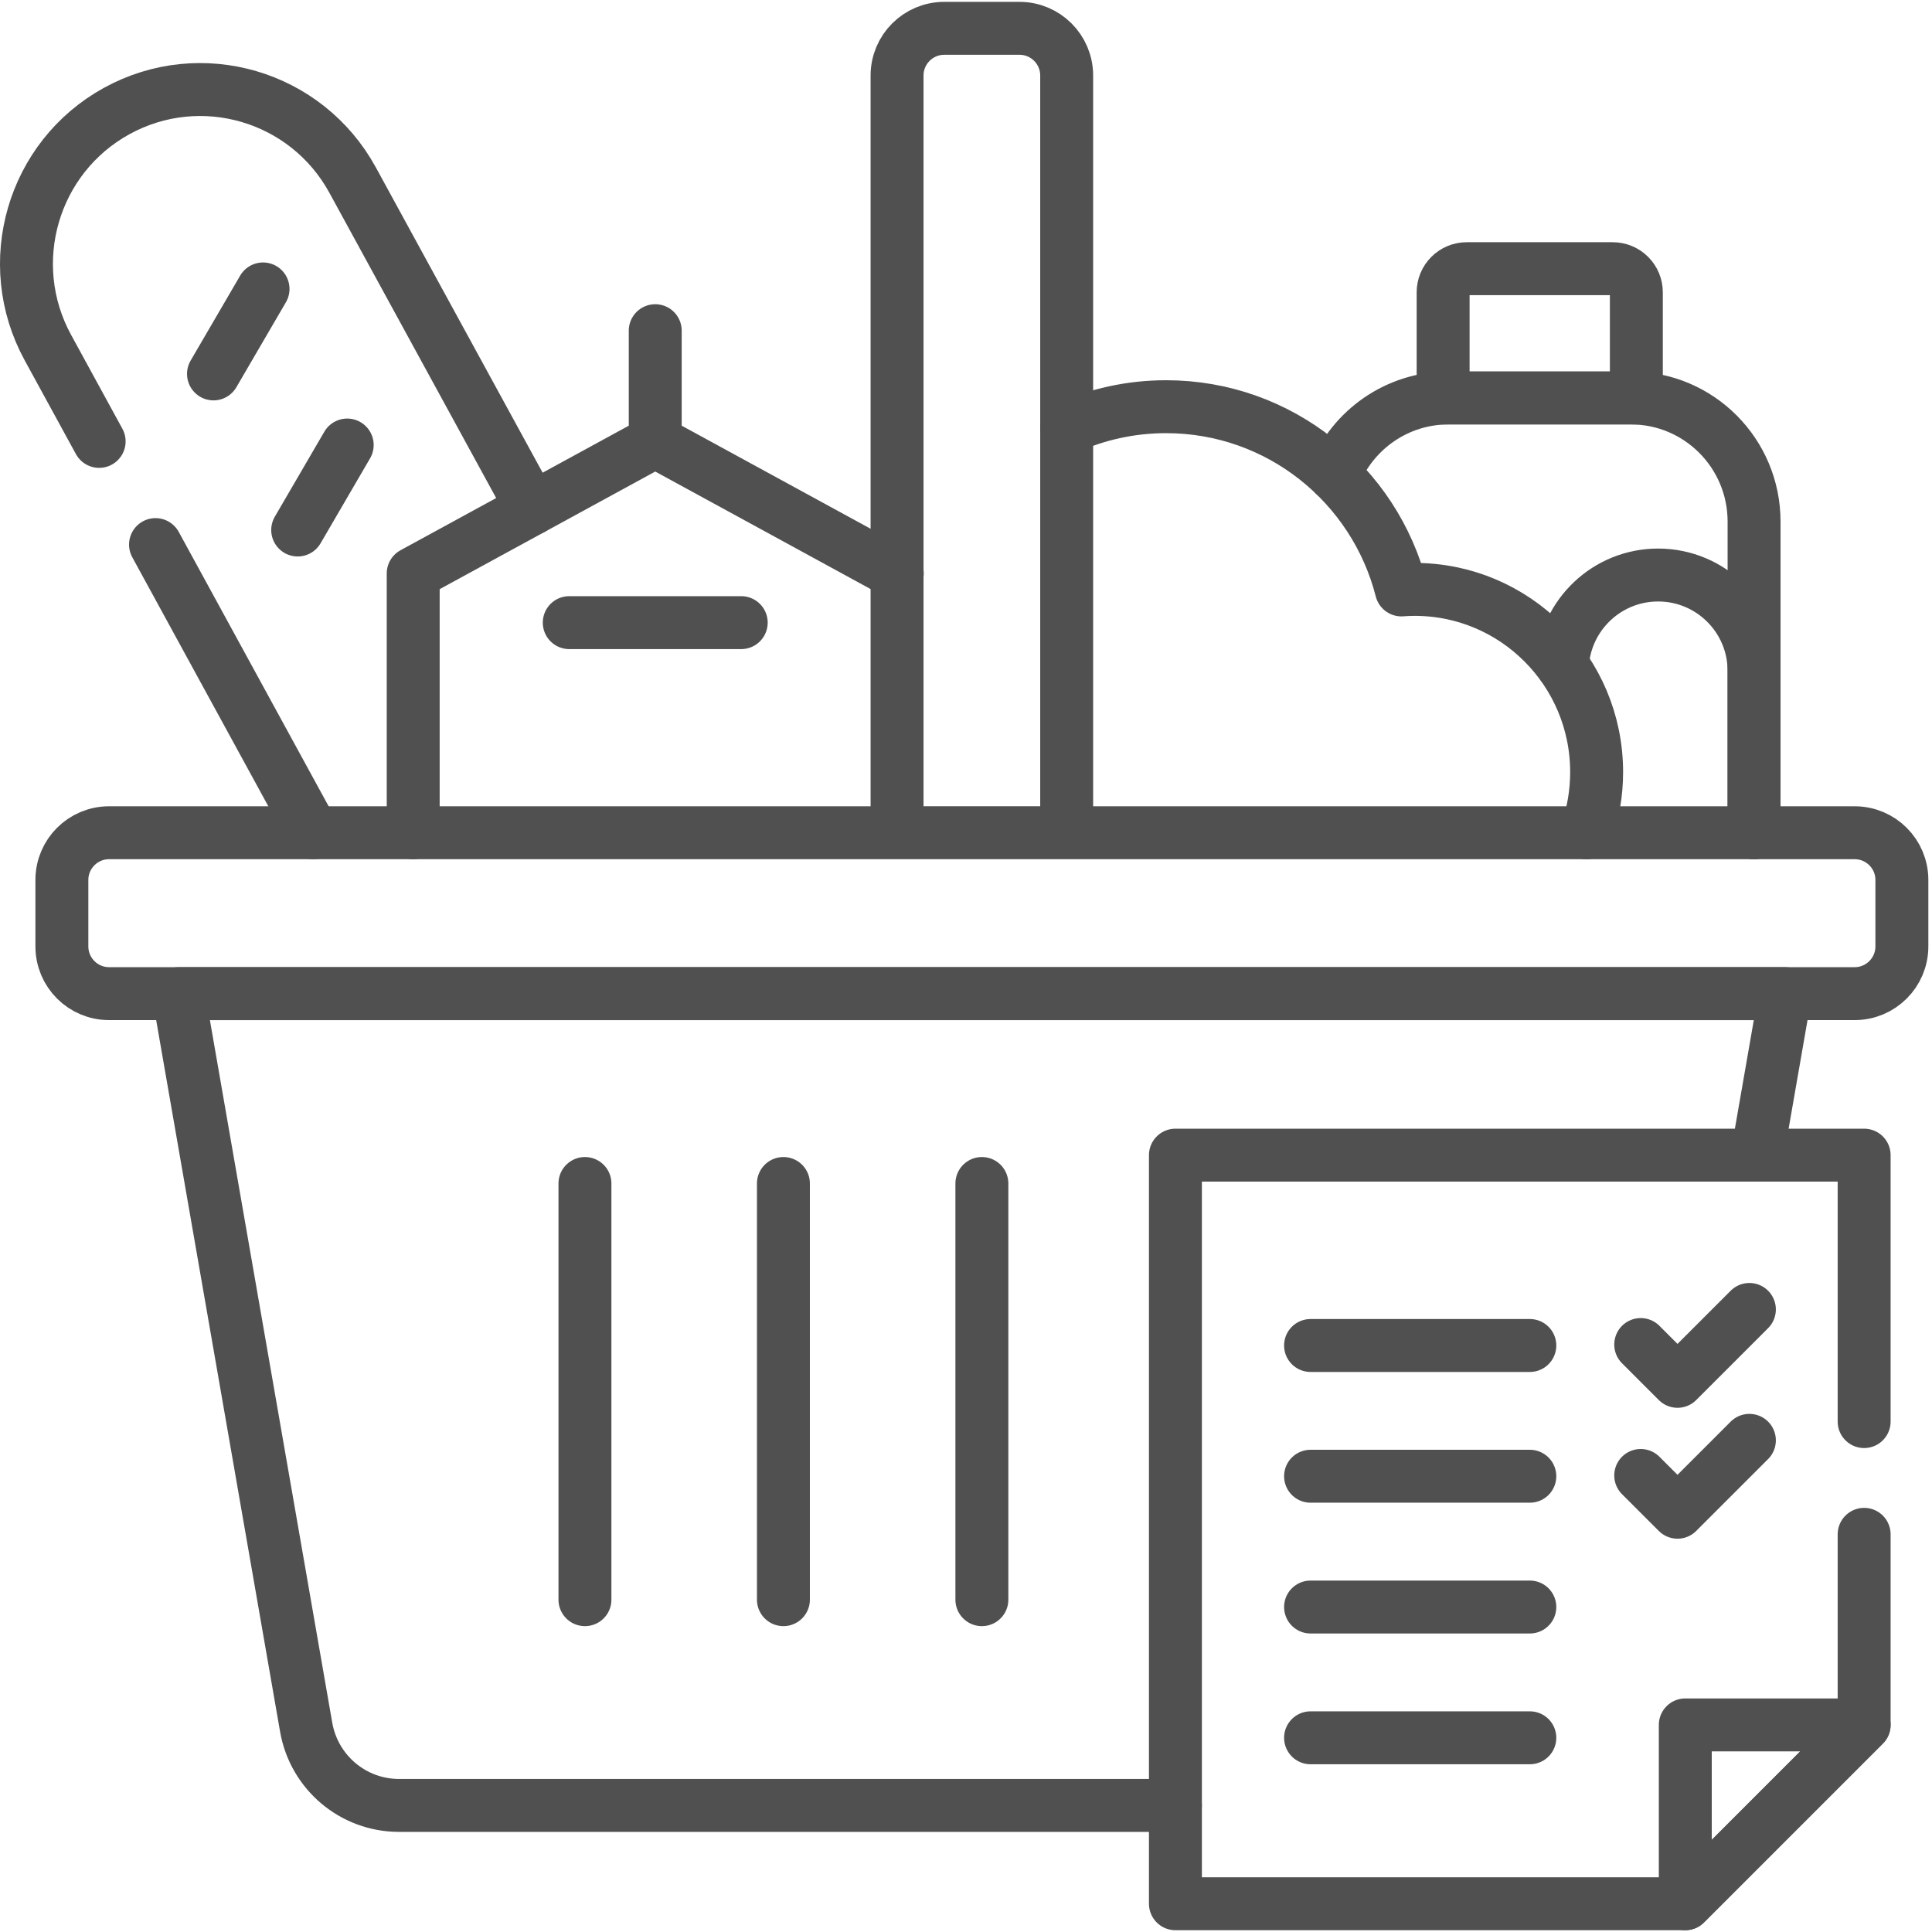
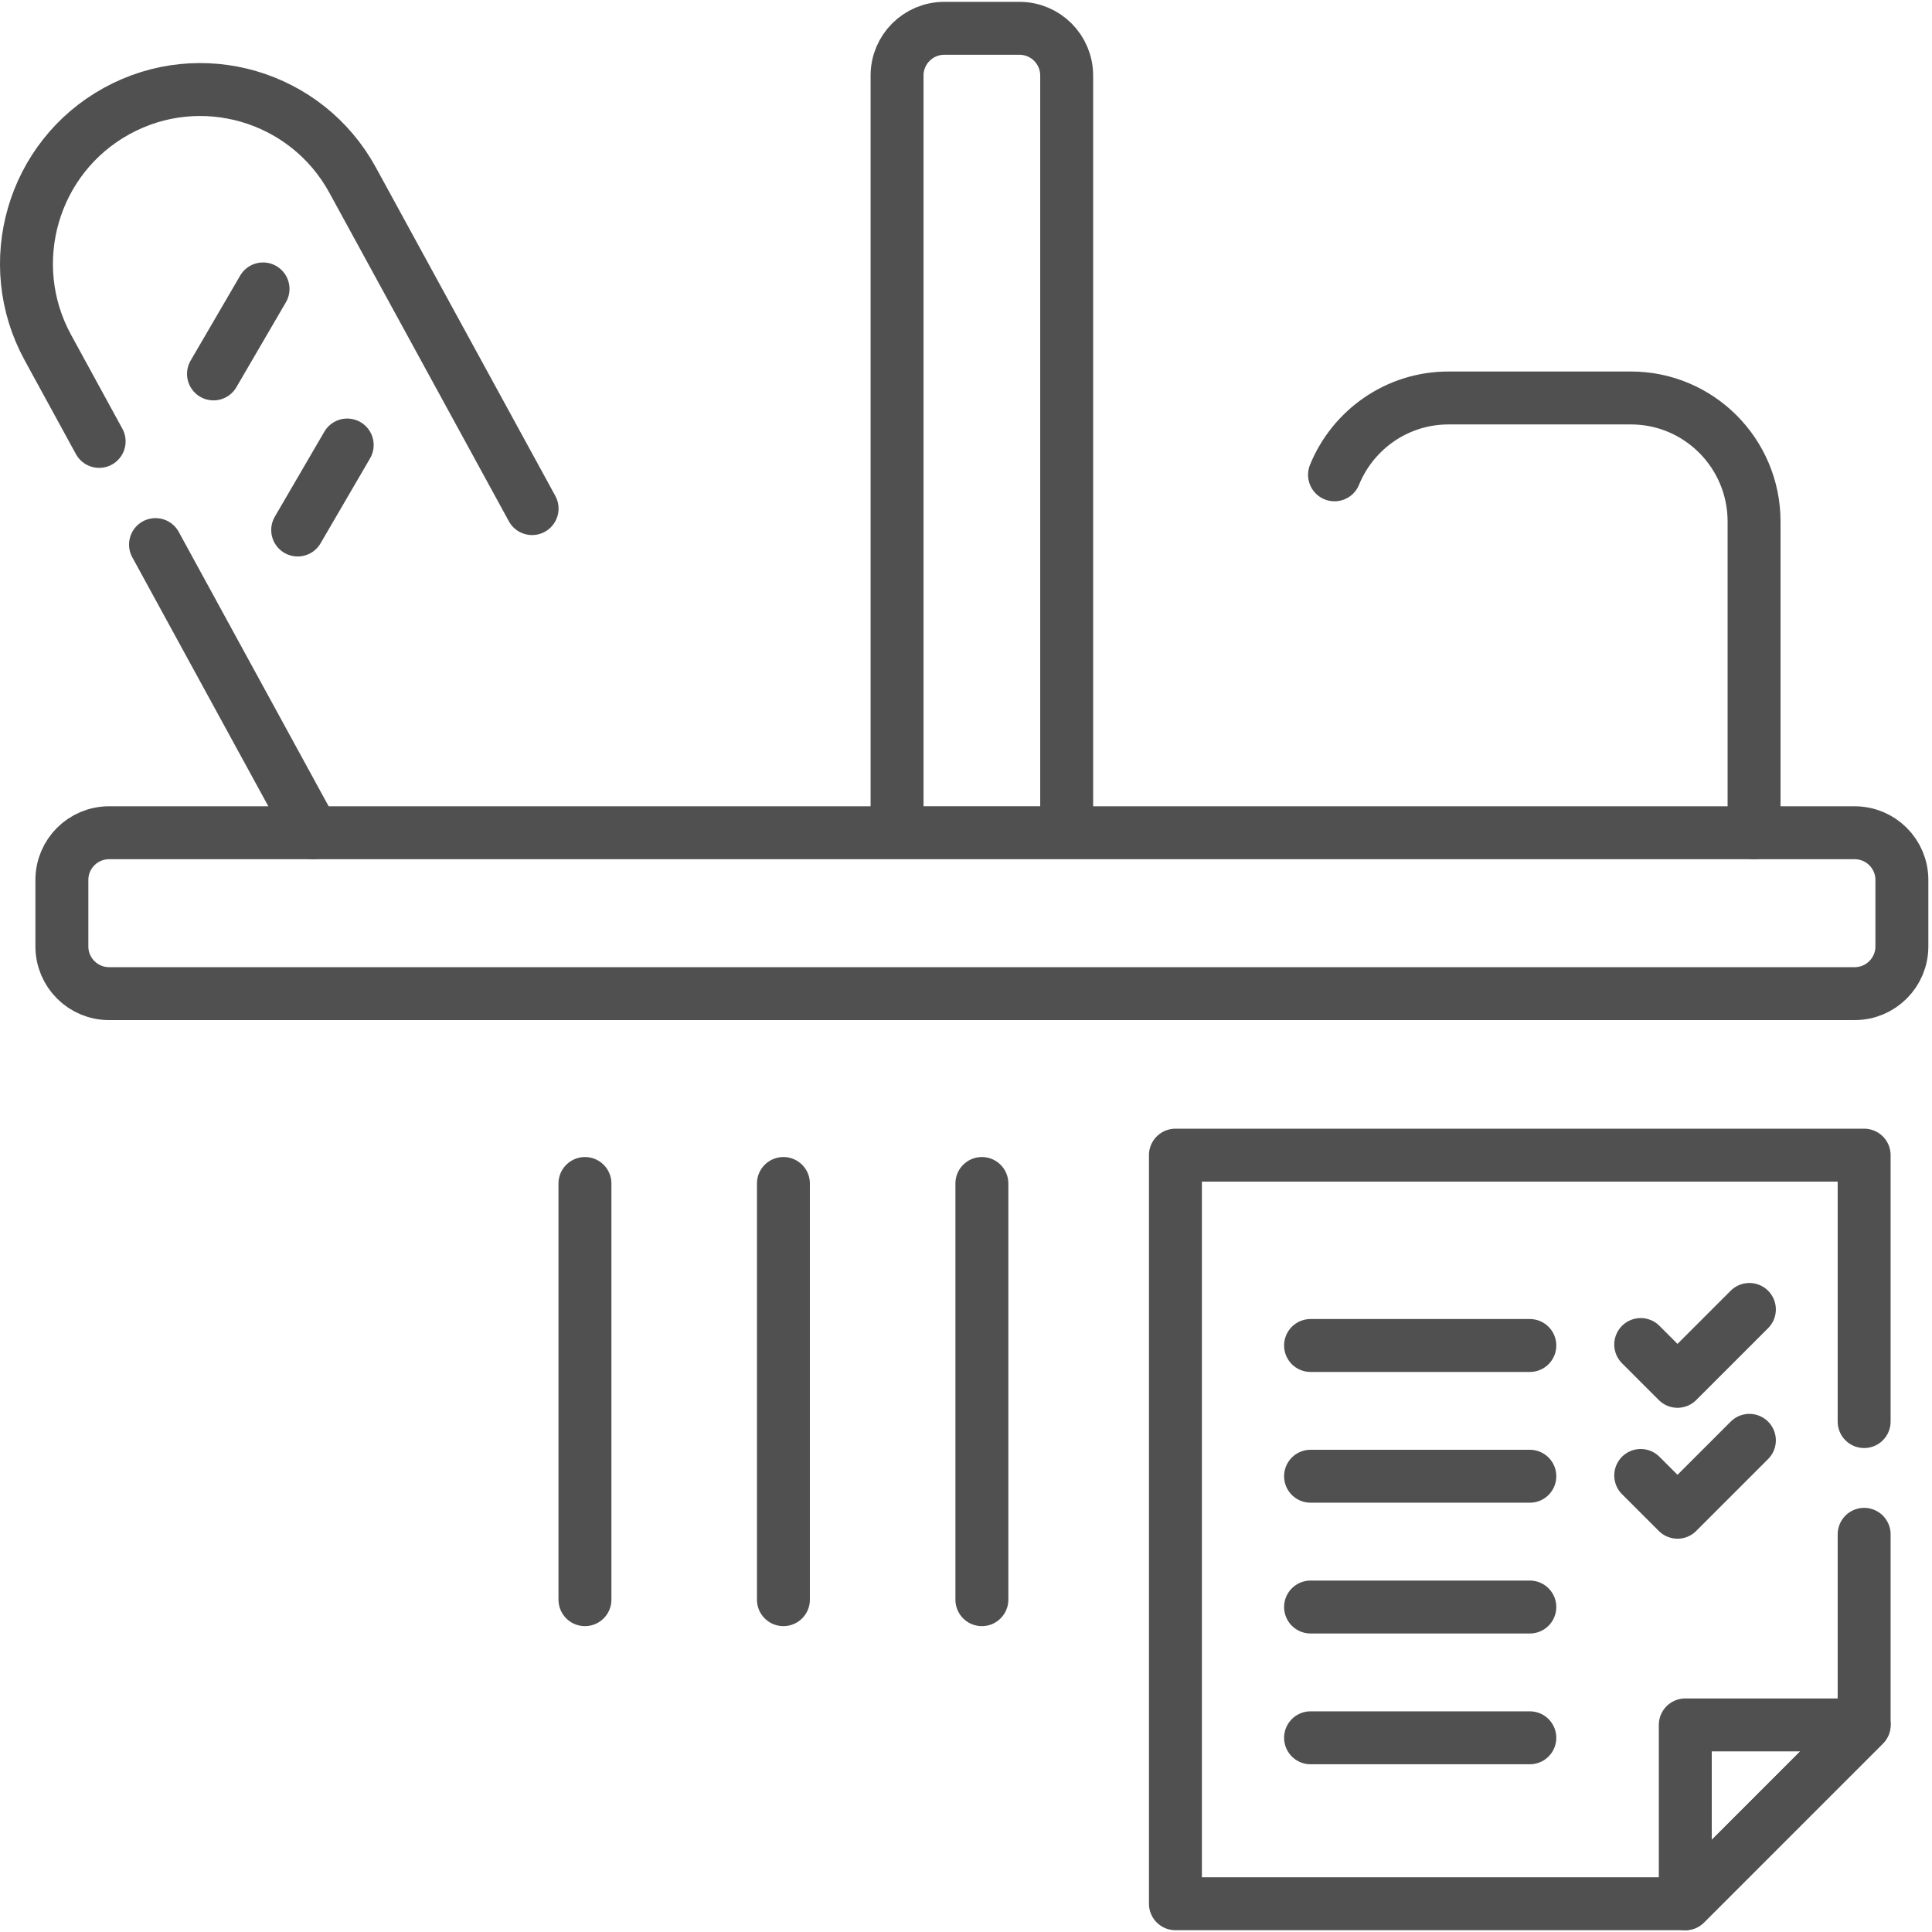
<svg xmlns="http://www.w3.org/2000/svg" width="73" height="73" viewBox="0 0 73 73" fill="none">
  <path d="M3.746 16.678L1.809 13.133C0.067 9.946 1.23 5.945 4.407 4.196C7.587 2.446 11.579 3.614 13.323 6.804L20.105 19.217M11.824 31.464L5.876 20.577M9.939 10.917L8.067 14.128M13.119 16.815L11.248 20.026M50.424 17.941C51.118 16.237 52.786 15.037 54.733 15.037H61.623C64.194 15.037 66.277 17.128 66.277 19.708V31.464" stroke="#505050" stroke-width="2" stroke-miterlimit="10" stroke-linecap="round" stroke-linejoin="round" />
-   <path d="M66.277 31.465V25.352C66.277 23.35 64.654 21.727 62.652 21.727C60.724 21.727 59.148 23.232 59.034 25.131M15.613 31.465V21.668L24.758 16.678M24.758 16.678L33.903 21.668M24.758 16.678V12.495M28.007 23.526H21.509M60.937 10.152H55.42C55.183 10.152 54.956 10.246 54.789 10.414C54.622 10.581 54.528 10.808 54.528 11.044V15.037H61.829V11.044C61.829 10.808 61.735 10.581 61.568 10.414C61.401 10.246 61.174 10.152 60.937 10.152Z" stroke="#505050" stroke-width="2" stroke-miterlimit="10" stroke-linecap="round" stroke-linejoin="round" />
-   <path d="M59.939 31.466C60.197 30.729 60.329 29.953 60.328 29.172C60.328 25.36 57.249 22.27 53.451 22.27C53.283 22.27 53.117 22.278 52.952 22.29C51.938 18.31 48.342 15.367 44.061 15.367C42.722 15.367 41.45 15.655 40.303 16.172M44.412 68.217H15.075C13.345 68.217 11.865 66.969 11.568 65.259L6.742 37.545H67.456L66.393 43.647" stroke="#505050" stroke-width="2" stroke-miterlimit="10" stroke-linecap="round" stroke-linejoin="round" />
  <path d="M22.102 44.718V60.443M29.601 44.718V60.443M37.1 44.718V60.443M70.436 53.714V43.647H44.413V71.932H63.678L70.436 65.174V57.974M49.519 50.839H57.804M49.519 55.779H57.804M49.519 60.721H57.804M49.519 65.662H57.804M70.078 37.544H4.121C3.136 37.544 2.338 36.745 2.338 35.76V33.248C2.338 32.263 3.136 31.465 4.121 31.465H70.078C71.063 31.465 71.862 32.263 71.862 33.248V35.76C71.862 36.745 71.063 37.544 70.078 37.544ZM40.304 31.464H33.895V2.854C33.895 1.869 34.694 1.07 35.679 1.07H38.52C39.506 1.07 40.304 1.869 40.304 2.854V31.464H40.304Z" stroke="#505050" stroke-width="2" stroke-miterlimit="10" stroke-linecap="round" stroke-linejoin="round" />
  <path d="M61.994 50.803L63.384 52.193L66.1 49.477M61.994 55.75L63.384 57.139L66.1 54.423M63.678 71.933V65.175H70.436L63.678 71.933Z" stroke="#505050" stroke-width="2" stroke-miterlimit="10" stroke-linecap="round" stroke-linejoin="round" />
</svg>